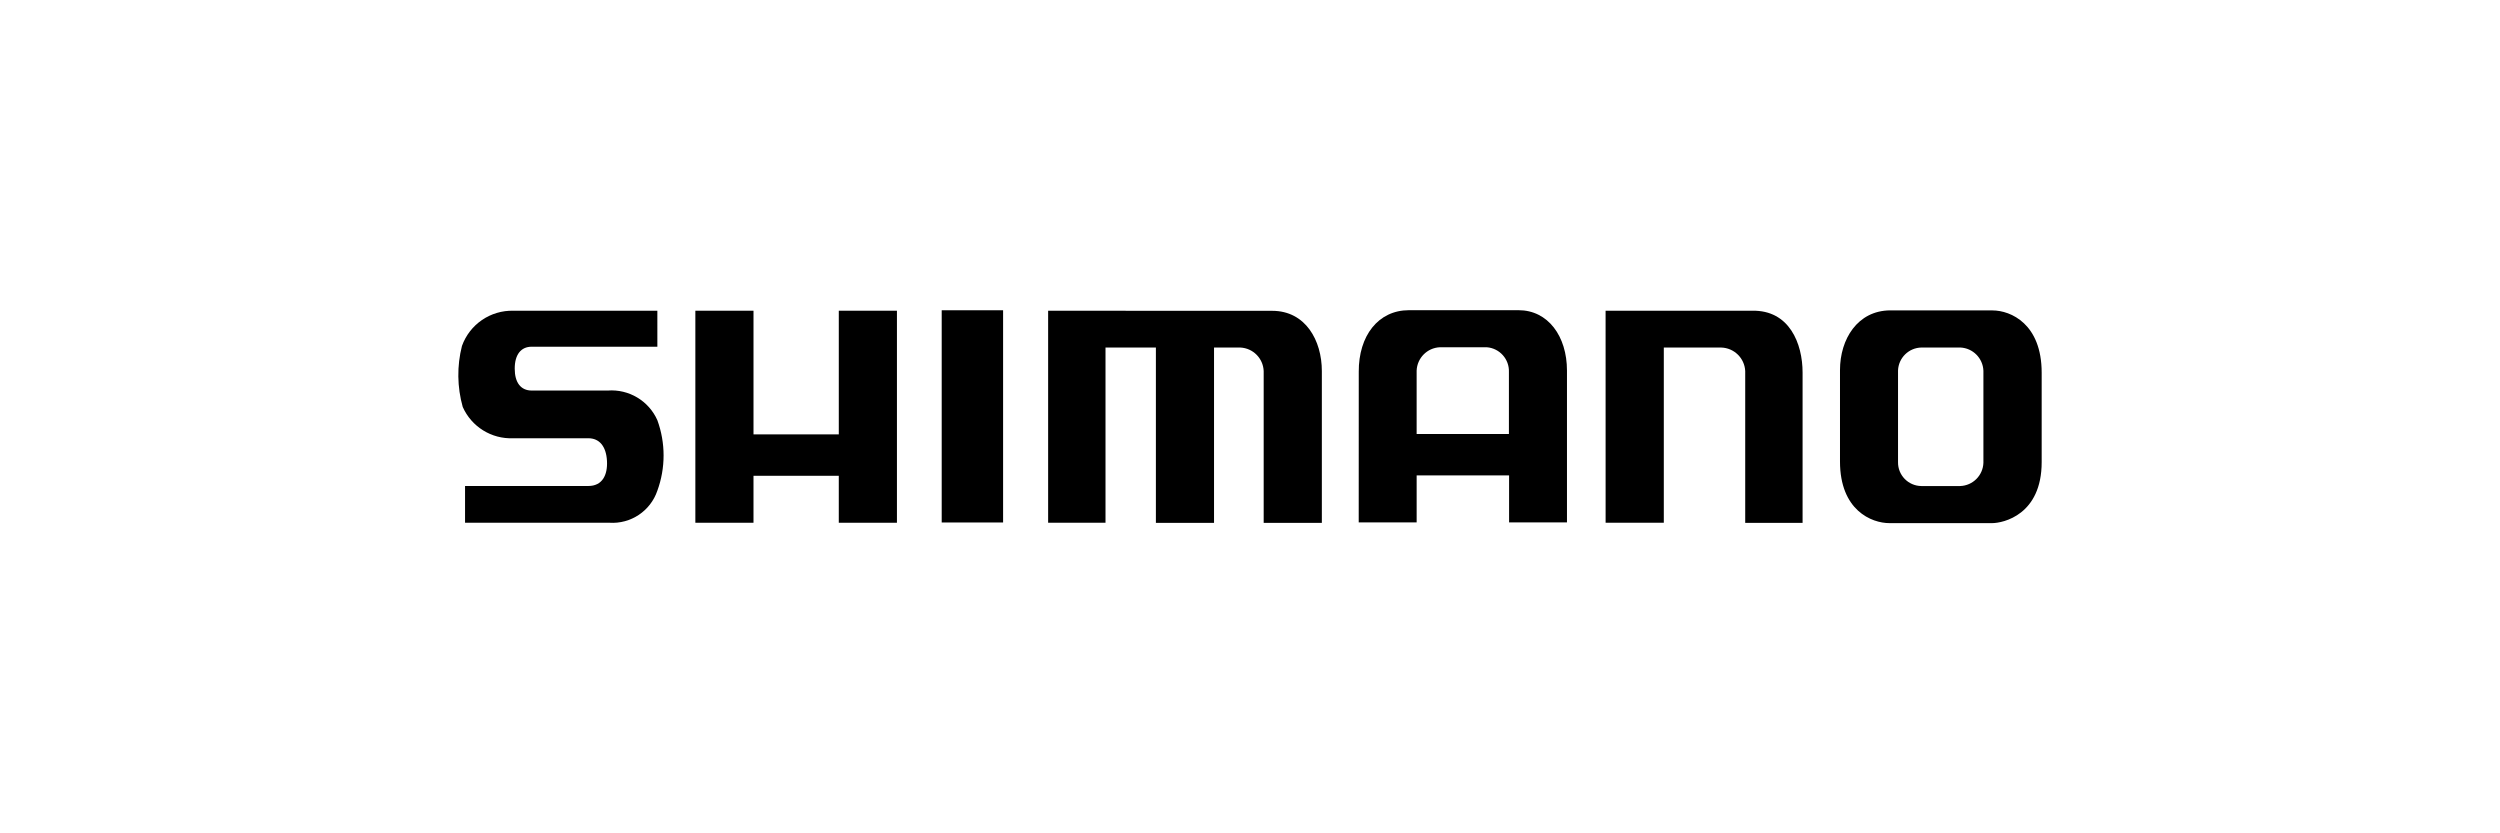
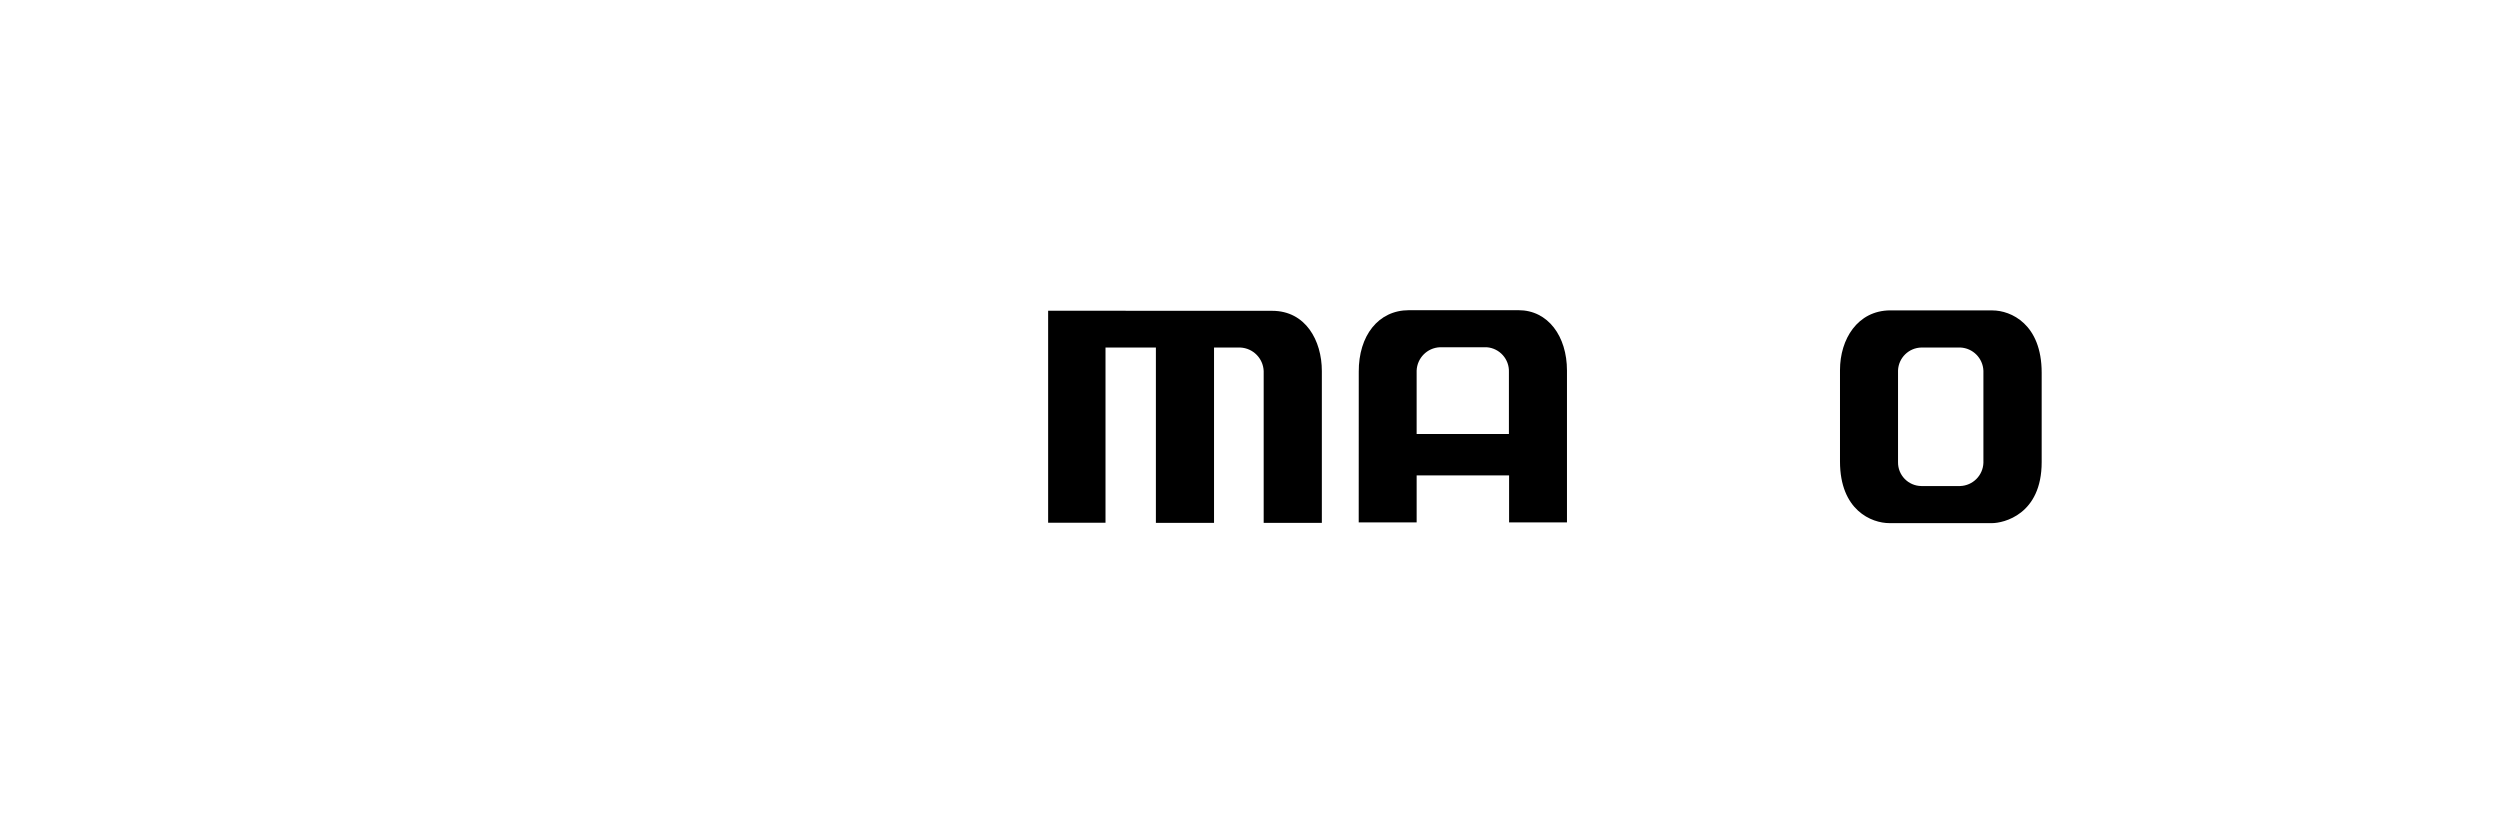
<svg xmlns="http://www.w3.org/2000/svg" id="a" width="300" height="100" viewBox="0 0 300 100">
  <g id="b">
    <g id="c">
      <path id="d" d="m239.09,37.25c2.219,0,5.911,1.638,5.911,7.471v10.734c0,6.307-4.593,7.321-5.967,7.321h-12.299c-2.143,0-5.936-1.535-5.936-7.398v-10.969c0-3.721,2.115-7.136,6.013-7.164l12.279.004Zm-8.515,4.453c-1.523.027-2.758,1.241-2.812,2.763v10.992c-.022,1.56,1.225,2.843,2.786,2.866h4.671c1.518-.05,2.737-1.269,2.789-2.787v-11.048c-.059-1.505-1.259-2.715-2.763-2.787l-4.67.001Z" />
      <path id="e" d="m163.05,44.629c-.026-4.34,2.342-7.406,6.026-7.406h13.151c3.532,0,5.81,3.119,5.81,7.248v18.218h-6.946v-5.64h-11.093v5.637h-6.952l.005-18.057Zm6.947,7.454h11.073v-7.429c.062-1.546-1.109-2.864-2.652-2.983h-5.639c-1.514.071-2.722,1.289-2.782,2.803v7.609Z" />
-       <path id="f" d="m192.674,62.729h6.983v-21.024h6.886c1.549.042,2.805,1.269,2.883,2.817v18.218h6.884v-18.037c0-3.472-1.581-7.51-6.049-7.416h-17.59l.003,25.442Z" />
      <path id="g" d="m125.776,37.288v25.442h6.885v-21.025h6.046v21.042h6.977v-21.042h3.165c1.519.075,2.73,1.297,2.793,2.817v18.218h6.98v-18.218c0-3.662-1.955-7.224-5.958-7.224l-26.888-.01Z" />
-       <rect id="h" x="113.004" y="37.232" width="7.368" height="25.466" />
-       <path id="i" d="m83.443,37.286v25.444h6.976v-5.636h10.235v5.636h6.978v-25.444h-6.977v14.84h-10.235v-14.84h-6.977Z" />
-       <path id="j" d="m78.883,37.288h-17.262c-2.758-.077-5.253,1.627-6.186,4.224-.611,2.407-.579,4.932.093,7.322,1.055,2.378,3.458,3.868,6.057,3.756h9.017c1.303,0,2.14.943,2.236,2.724.091,1.69-.559,3.004-2.236,3.004h-14.796v4.411h17.309c2.574.174,4.942-1.407,5.769-3.85.996-2.73.996-5.724,0-8.454-1.034-2.326-3.419-3.751-5.958-3.56h-9.117c-1.303,0-2.042-.943-2.042-2.628s.747-2.632,2.042-2.632h15.075l-.001-4.317Z" />
    </g>
  </g>
</svg>